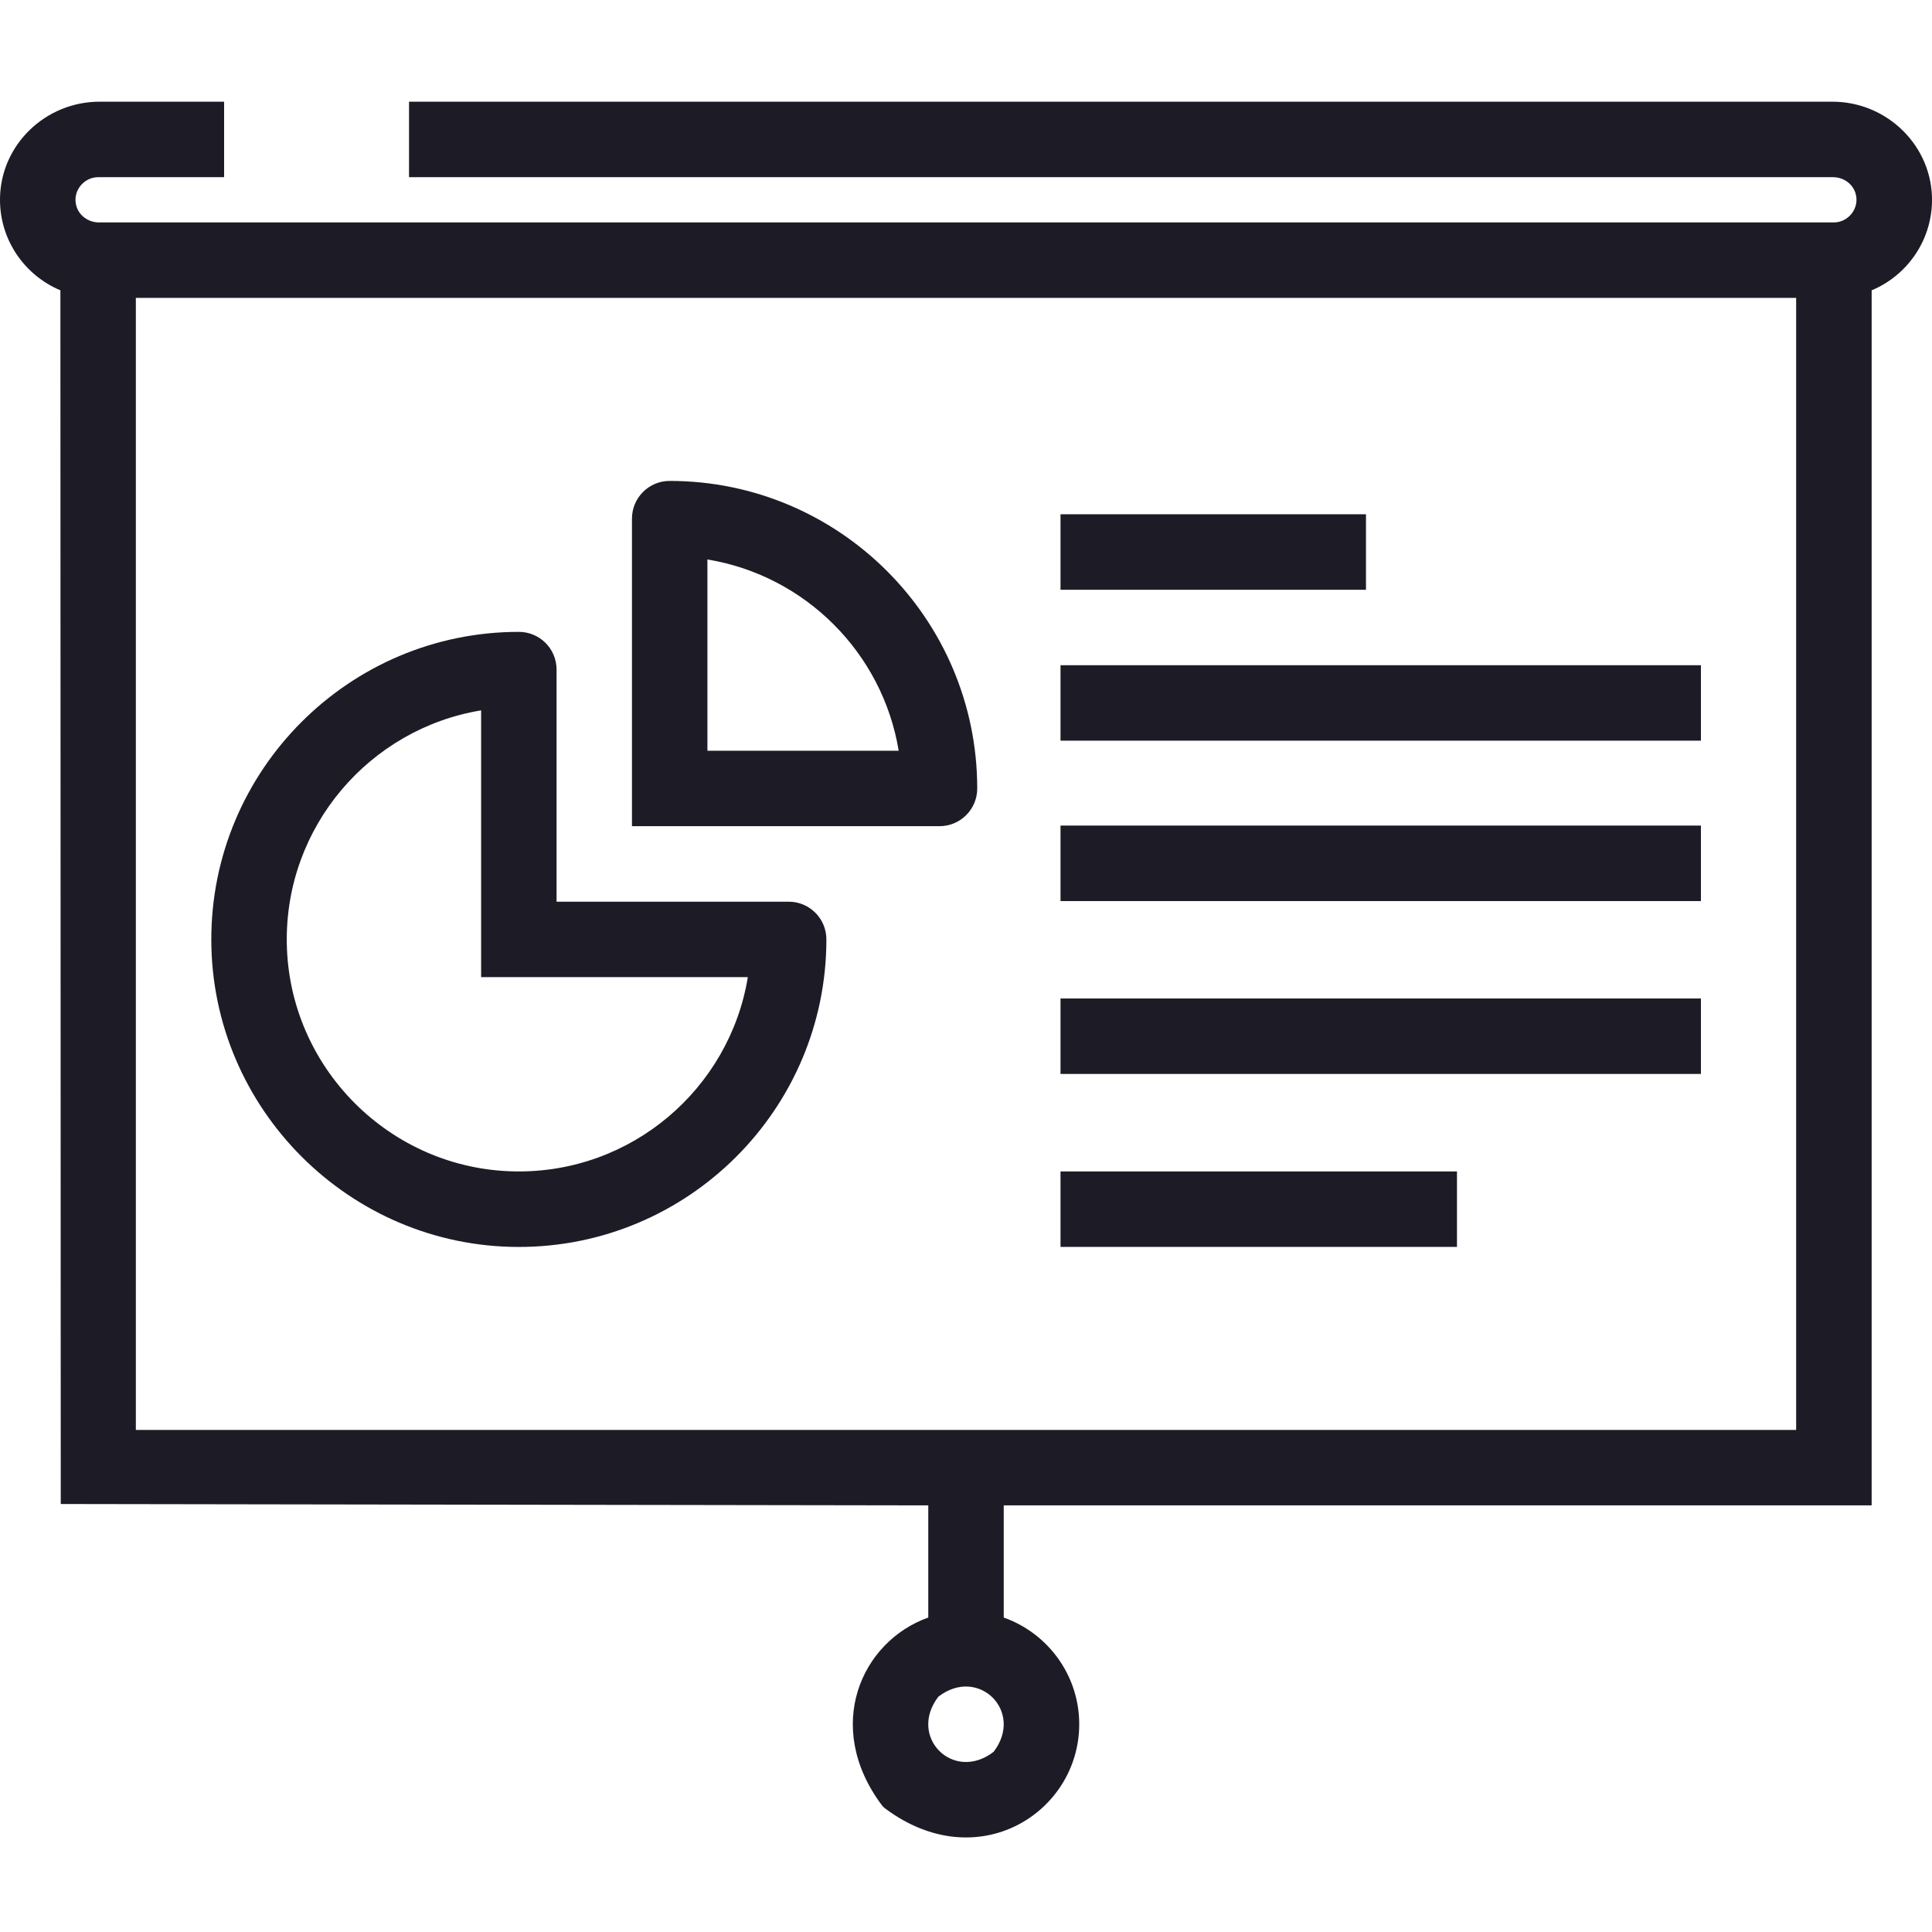
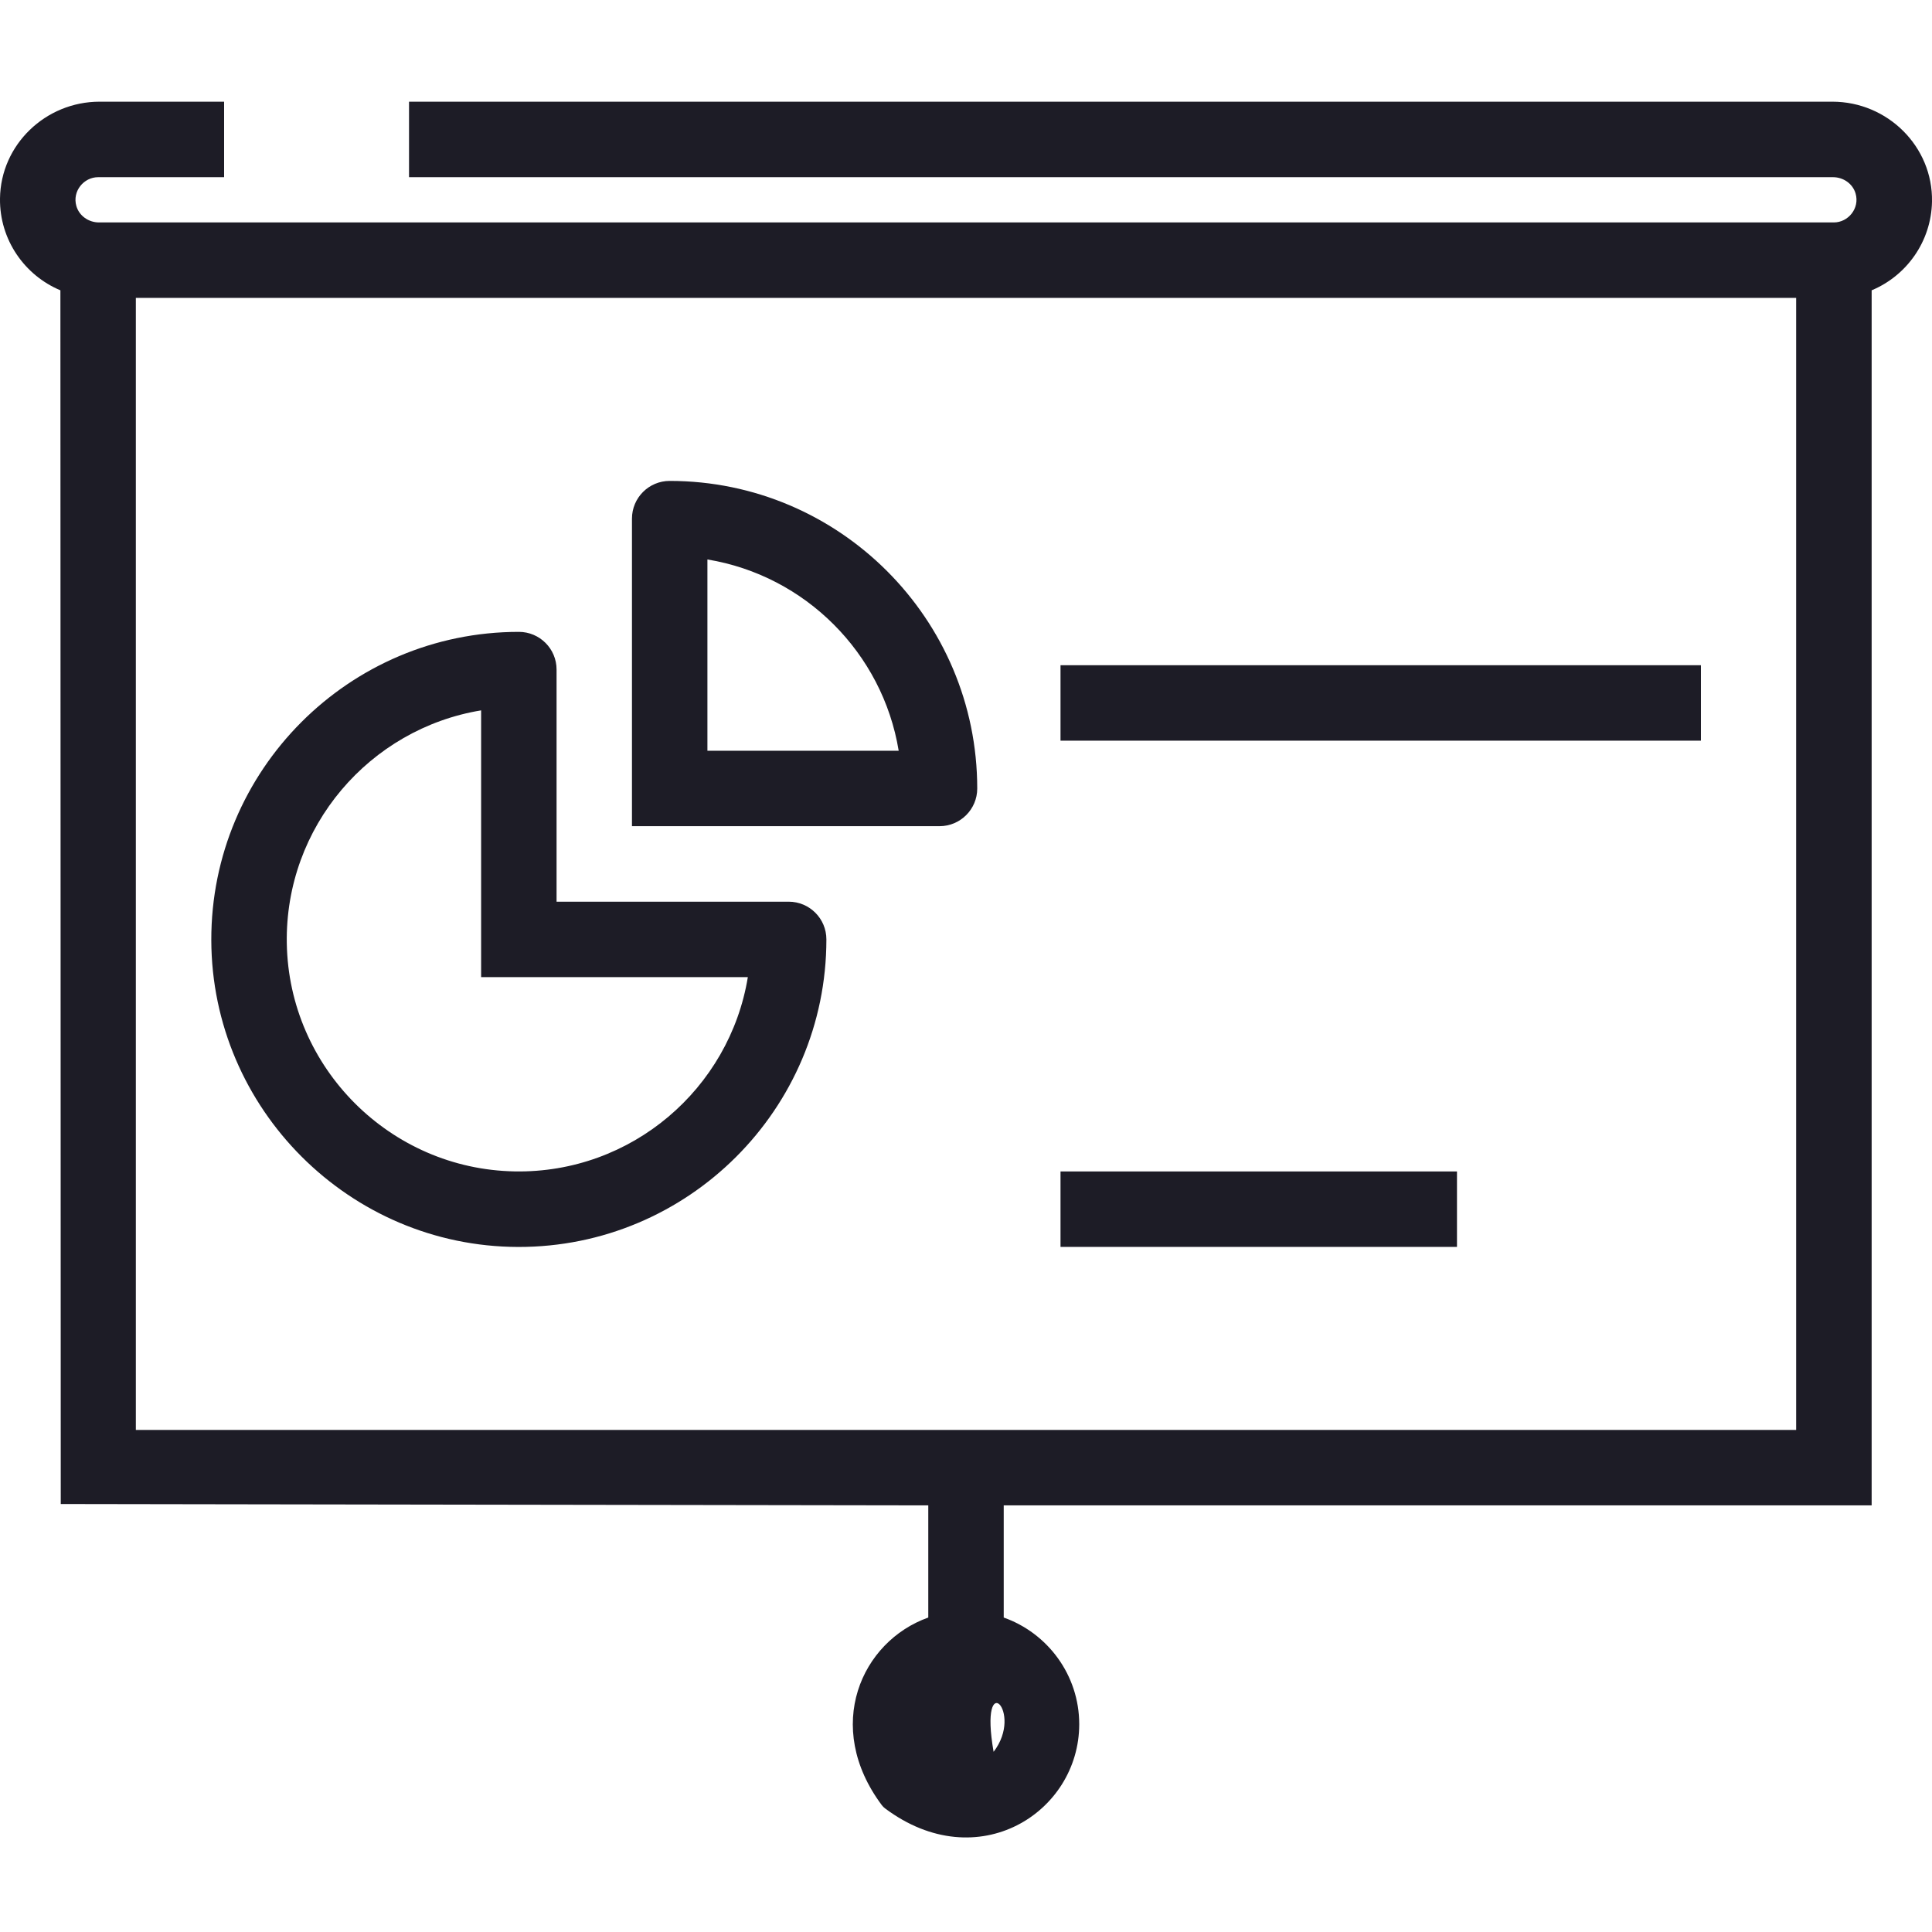
<svg xmlns="http://www.w3.org/2000/svg" width="38" height="38" viewBox="0 0 38 38" fill="none">
  <path d="M10.19 24.526C13.533 24.534 16.254 21.817 16.254 18.477C16.254 18.067 15.922 17.735 15.512 17.735H10.947V13.17C10.947 12.76 10.615 12.428 10.205 12.428C6.864 12.428 4.148 15.15 4.156 18.493C4.165 21.809 6.874 24.518 10.19 24.526ZM9.463 13.972V19.219H14.709C14.35 21.41 12.424 23.081 10.123 23.04C7.675 22.997 5.683 21.005 5.641 18.556C5.602 16.257 7.273 14.332 9.463 13.972Z" fill="#1D1C26" />
  <path d="M12.43 16.25H18.479C18.888 16.25 19.221 15.918 19.221 15.509C19.221 12.173 16.508 9.459 13.172 9.459C12.762 9.459 12.43 9.791 12.43 10.201V16.25ZM13.914 11.004C15.838 11.32 17.36 12.843 17.676 14.766H13.914V11.004Z" fill="#1D1C26" />
  <path d="M28.657 23.041H20.859V24.525H28.657V23.041Z" fill="#1D1C26" />
-   <path d="M26.867 10.115H20.859V11.6H26.867V10.115Z" fill="#1D1C26" />
-   <path d="M33.455 16.238H20.859V17.723H33.455V16.238Z" fill="#1D1C26" />
  <path d="M33.455 13.084H20.859V14.568H33.455V13.084Z" fill="#1D1C26" />
-   <path d="M33.455 19.639H20.859V21.123H33.455V19.639Z" fill="#1D1C26" />
-   <path d="M36.04 2H8.045V3.485H36.053C36.255 3.485 36.441 3.612 36.497 3.806C36.582 4.097 36.352 4.375 36.07 4.375H1.947C1.744 4.375 1.558 4.247 1.502 4.052C1.418 3.761 1.648 3.485 1.93 3.485H4.408V2H1.959C0.898 2 0.013 2.844 0 3.905C-0.01 4.716 0.484 5.416 1.188 5.71L1.195 29.582L18.258 29.609V31.815C16.94 32.283 16.188 33.958 17.344 35.505C17.363 35.53 17.385 35.552 17.411 35.571C19.229 36.929 21.227 35.65 21.227 33.913C21.227 32.946 20.606 32.121 19.742 31.815V29.609H36.813V5.71C37.499 5.424 37.985 4.752 38 3.966C38.02 2.882 37.125 2 36.04 2ZM19.543 34.456C18.751 35.066 17.849 34.161 18.457 33.371C19.247 32.764 20.15 33.666 19.543 34.456ZM35.328 28.125H2.672V5.859H35.328V28.125Z" fill="#1D1C26" />
+   <path d="M36.04 2H8.045V3.485H36.053C36.255 3.485 36.441 3.612 36.497 3.806C36.582 4.097 36.352 4.375 36.07 4.375H1.947C1.744 4.375 1.558 4.247 1.502 4.052C1.418 3.761 1.648 3.485 1.93 3.485H4.408V2H1.959C0.898 2 0.013 2.844 0 3.905C-0.01 4.716 0.484 5.416 1.188 5.71L1.195 29.582L18.258 29.609V31.815C16.94 32.283 16.188 33.958 17.344 35.505C17.363 35.53 17.385 35.552 17.411 35.571C19.229 36.929 21.227 35.65 21.227 33.913C21.227 32.946 20.606 32.121 19.742 31.815V29.609H36.813V5.71C37.499 5.424 37.985 4.752 38 3.966C38.02 2.882 37.125 2 36.04 2ZM19.543 34.456C19.247 32.764 20.15 33.666 19.543 34.456ZM35.328 28.125H2.672V5.859H35.328V28.125Z" fill="#1D1C26" />
</svg>